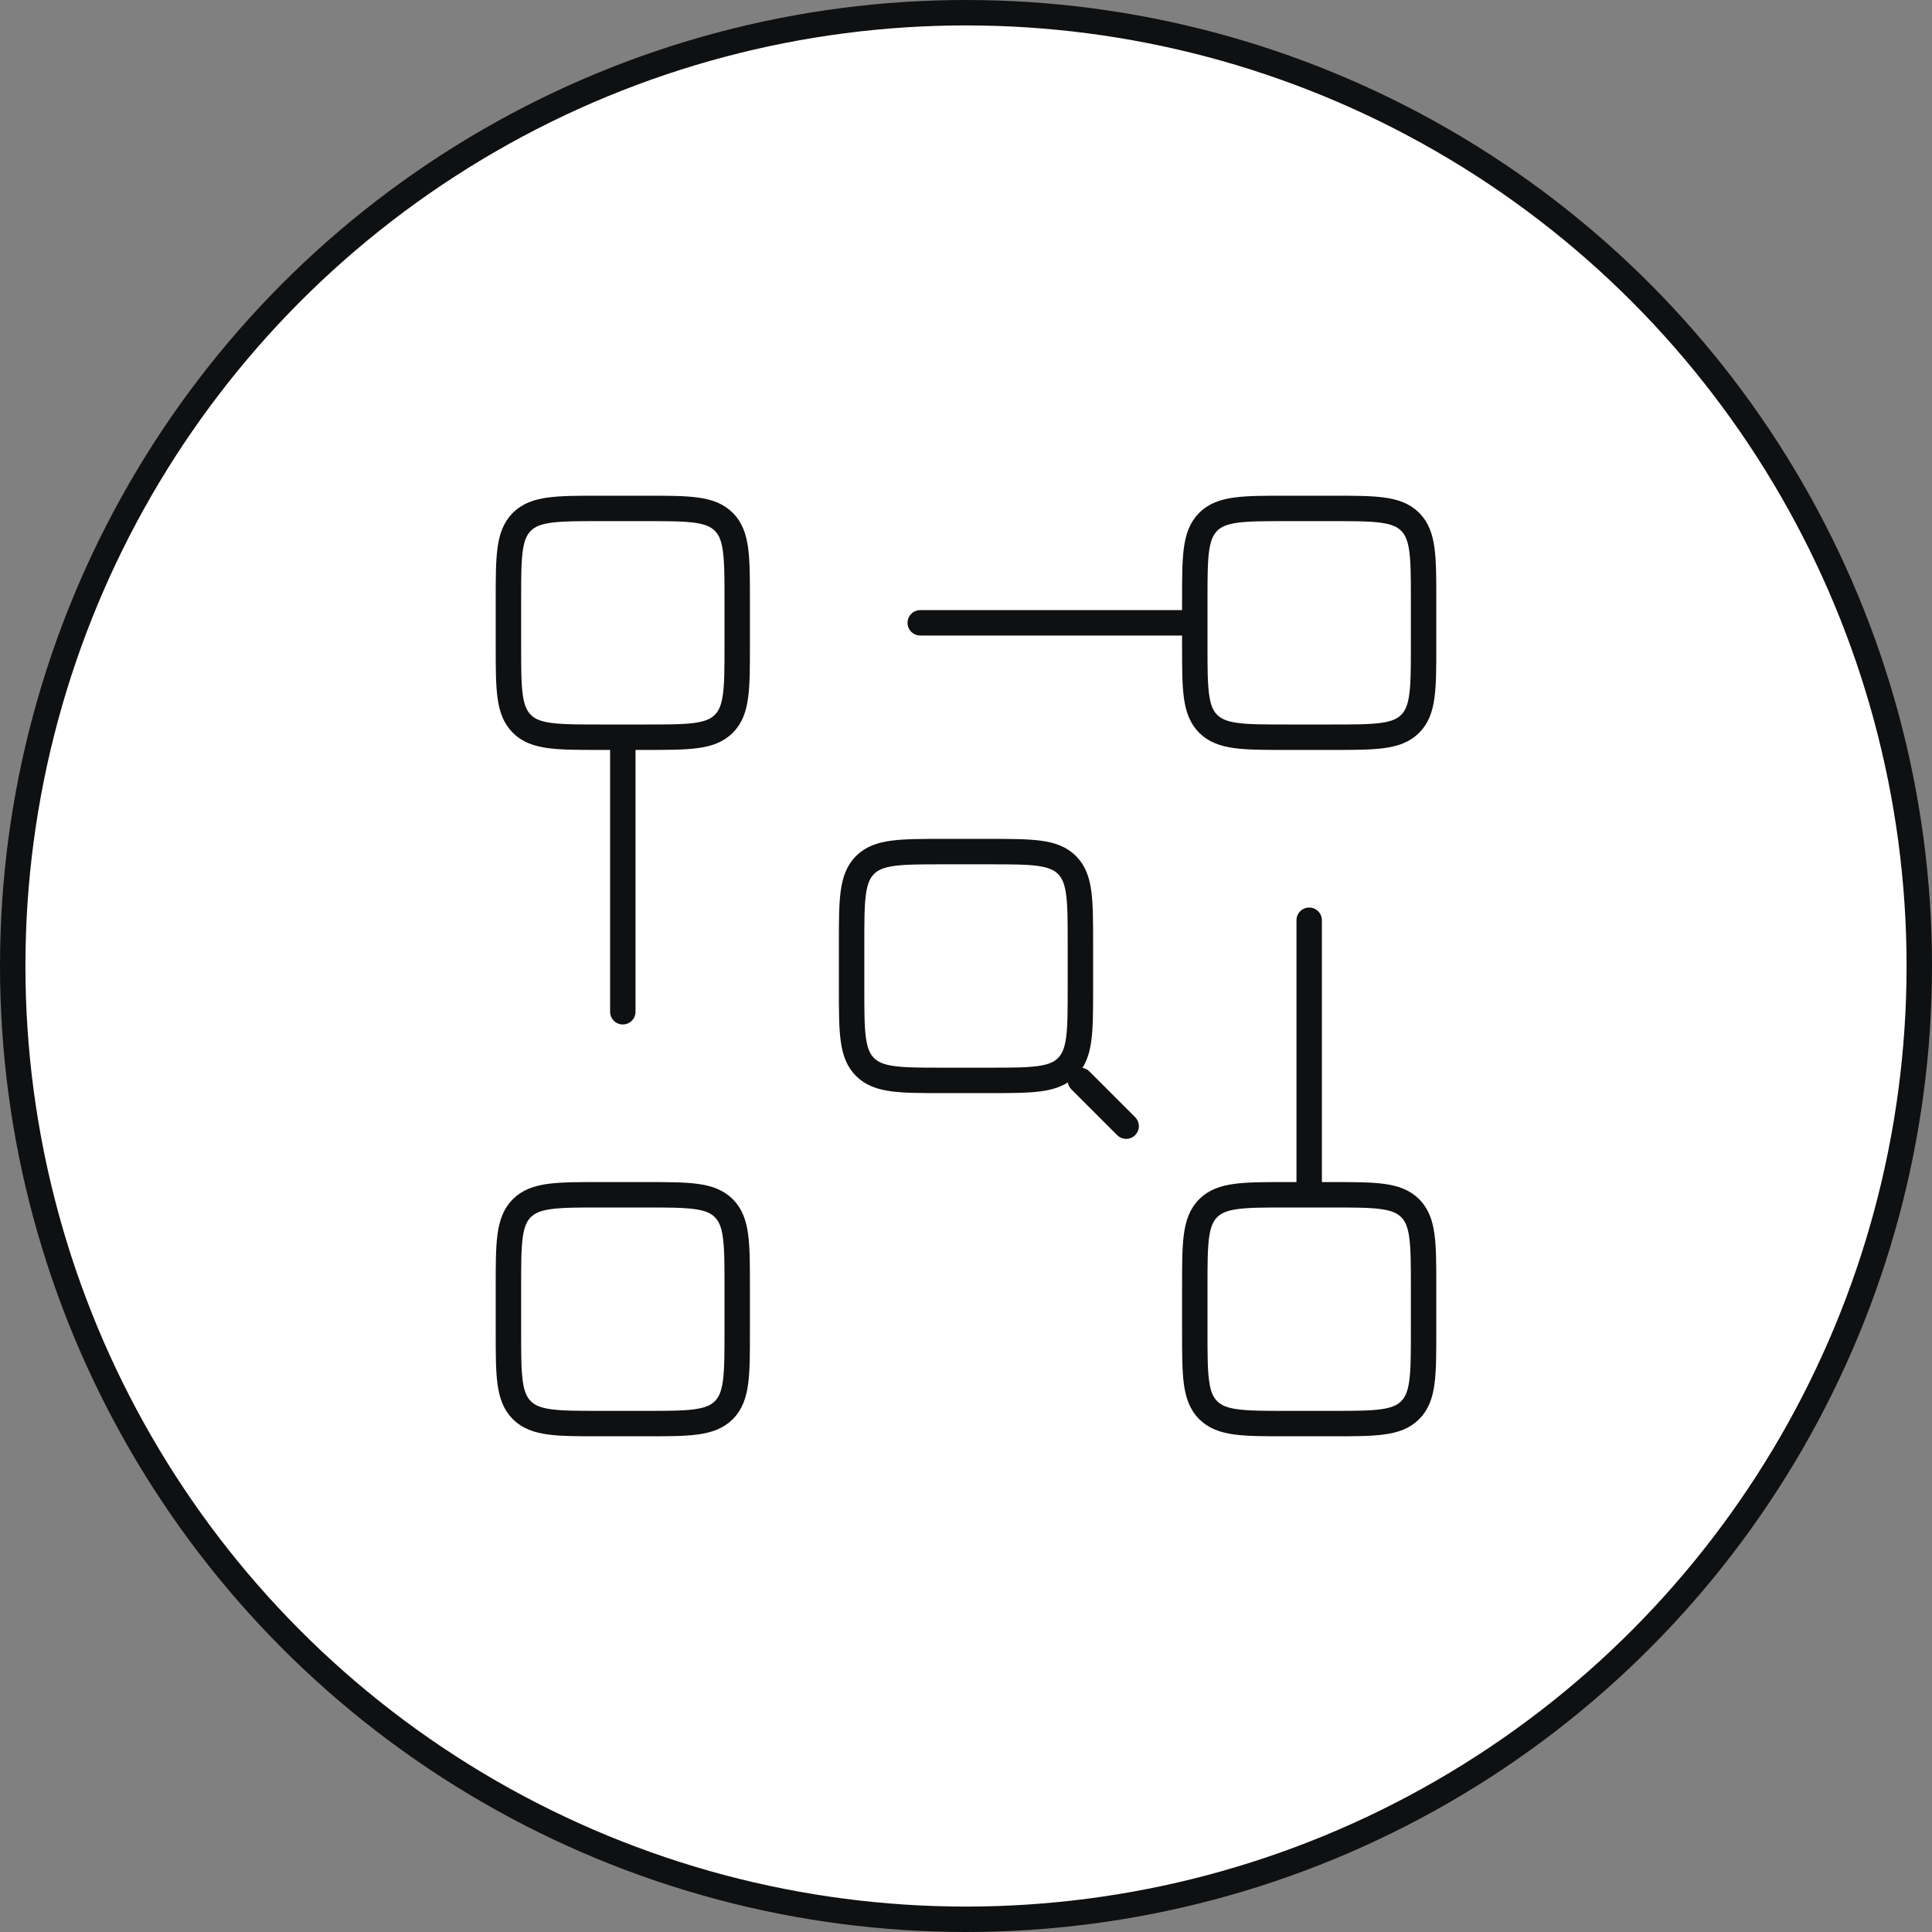
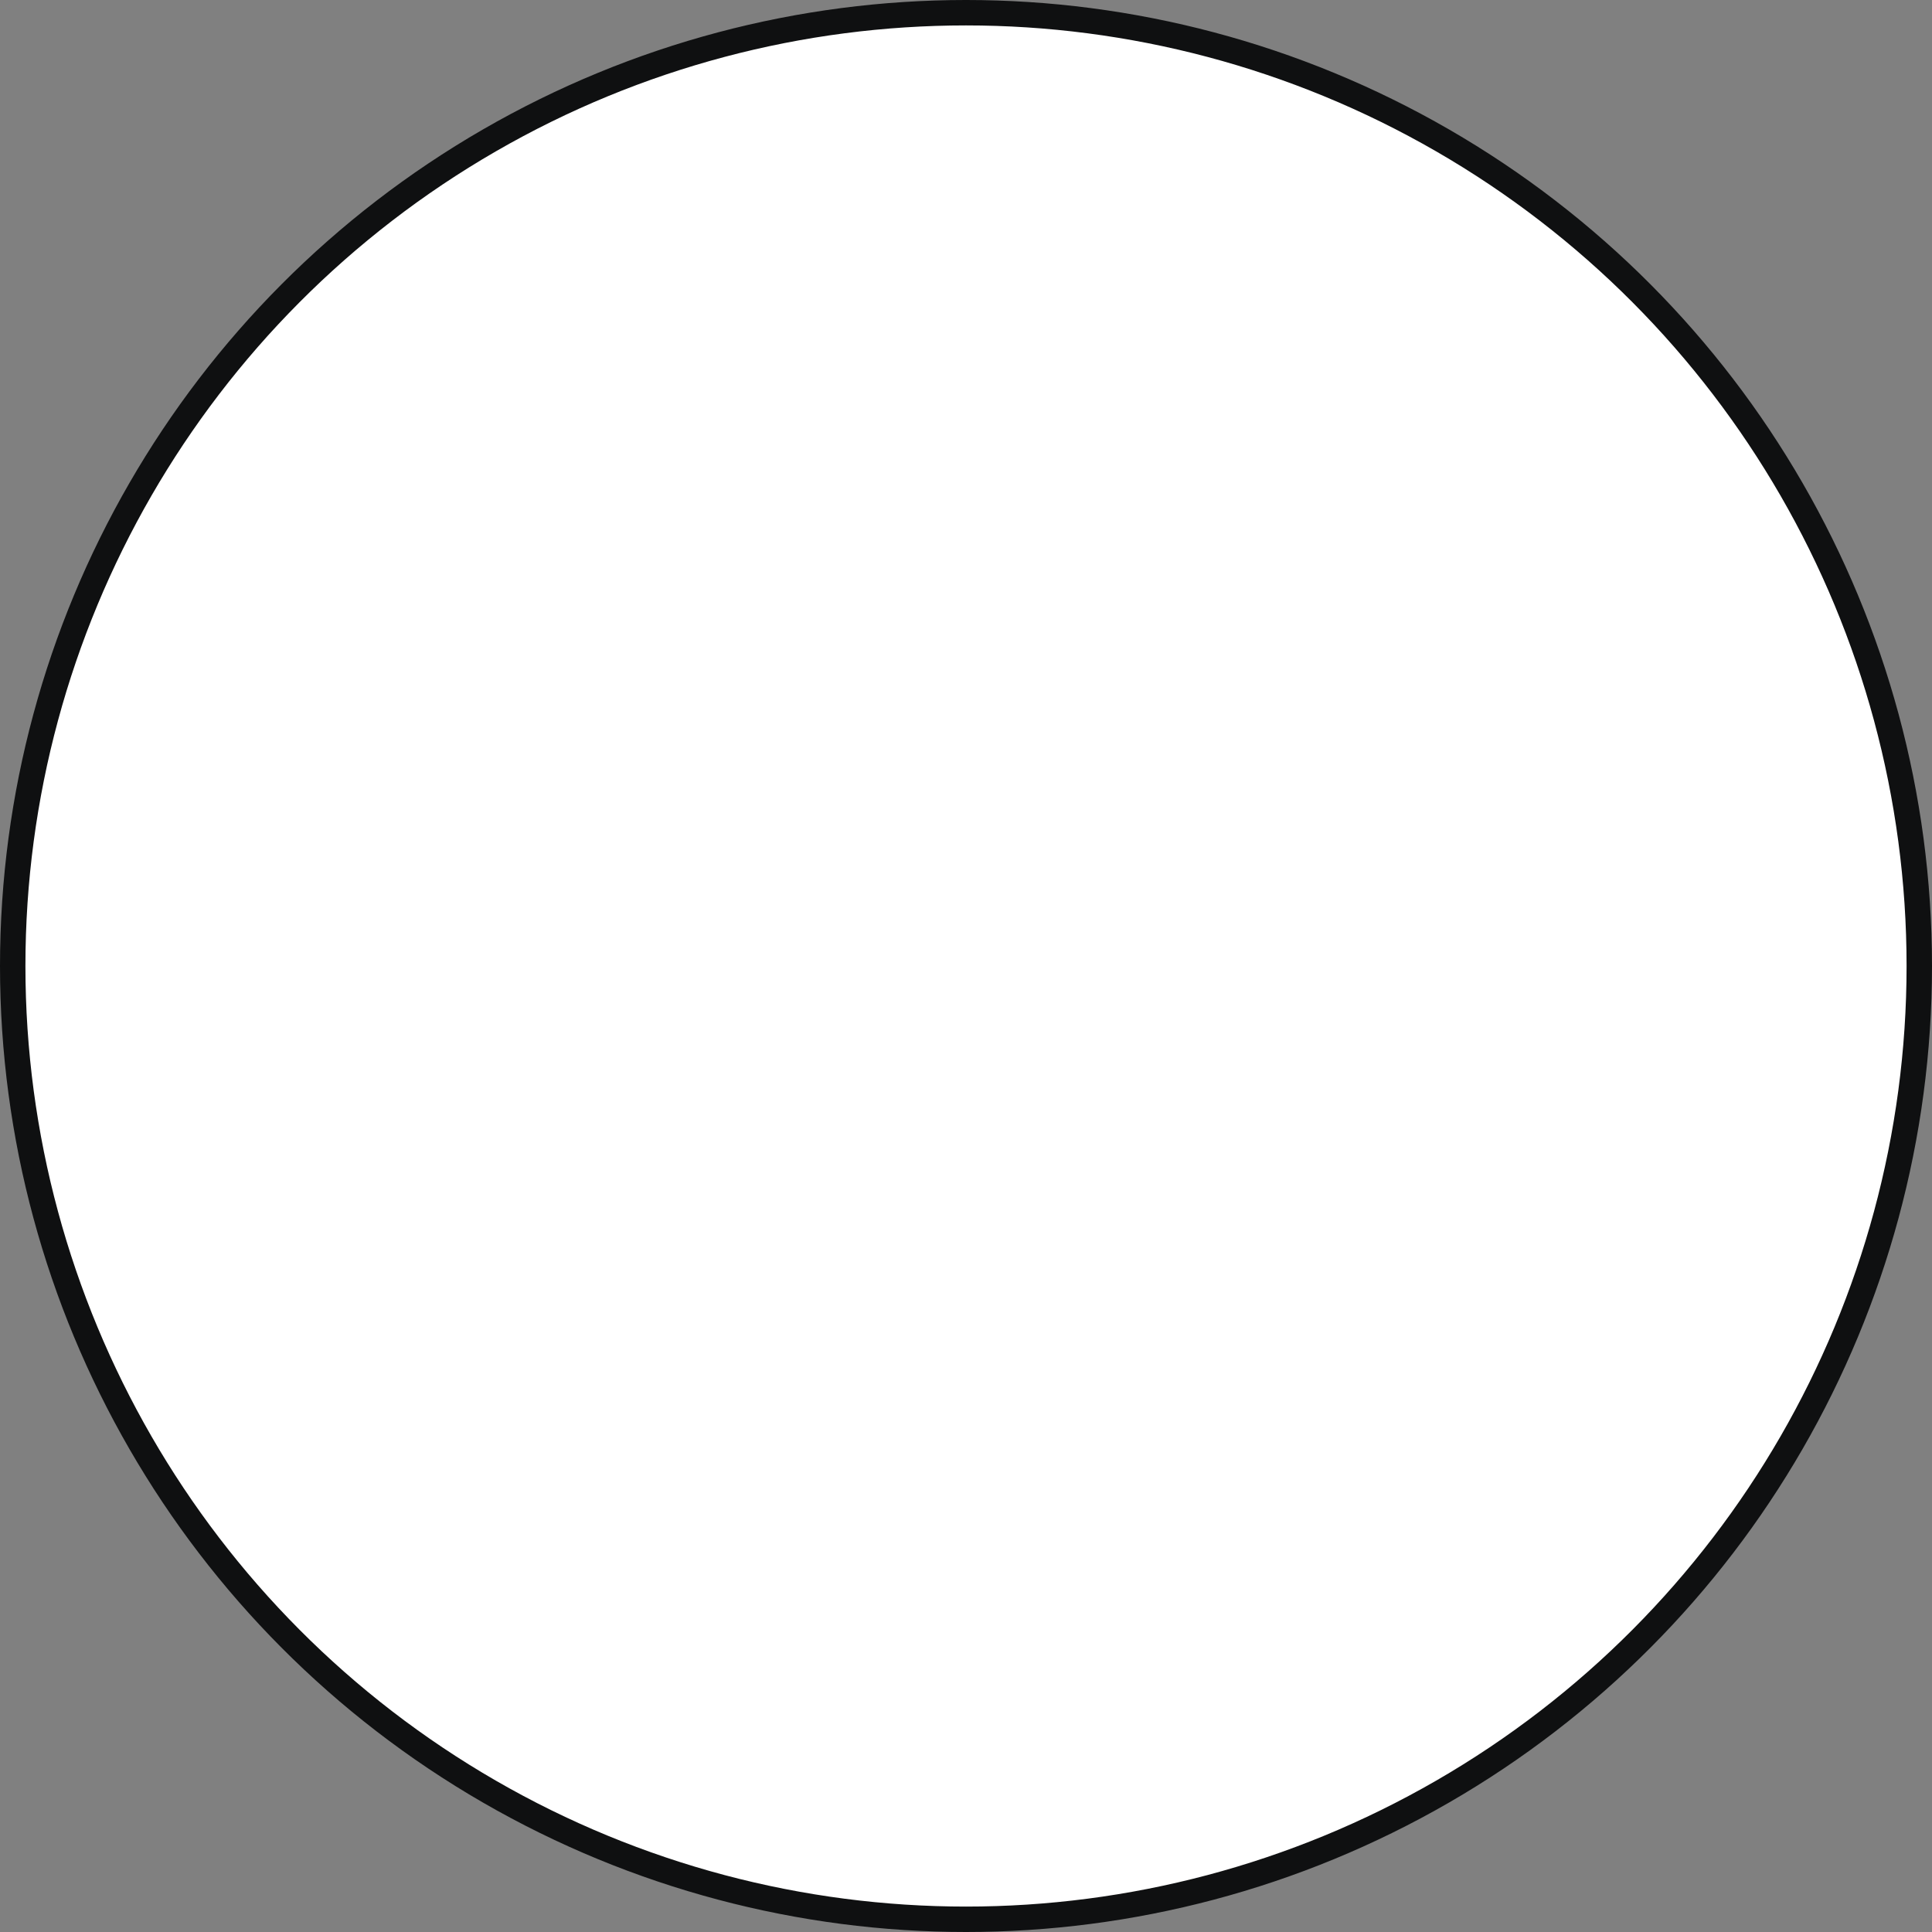
<svg xmlns="http://www.w3.org/2000/svg" width="76" height="76" viewBox="0 0 76 76" fill="none">
  <rect x="0" y="0" width="76" height="76" fill="#808080" stroke="none" />
  <circle cx="38" cy="38" r="37.5" fill="white" stroke="#0F1011" />
-   <path d="M24.5 39.8V29.081M36.2 24.5H47M51.5 36.2V47M44.3 44.3L42.5 42.5M47 23.6C47 21.903 47 21.055 47.527 20.527C48.055 20 48.903 20 50.6 20H52.4C54.097 20 54.945 20 55.473 20.527C56 21.055 56 21.903 56 23.6V25.4C56 27.097 56 27.945 55.473 28.473C54.945 29 54.097 29 52.4 29H50.6C48.903 29 48.055 29 47.527 28.473C47 27.945 47 27.097 47 25.4V23.6ZM33.5 37.1C33.5 35.403 33.5 34.555 34.027 34.027C34.555 33.5 35.403 33.5 37.1 33.5H38.9C40.597 33.5 41.445 33.5 41.973 34.027C42.5 34.555 42.5 35.403 42.5 37.1V38.9C42.5 40.597 42.5 41.445 41.973 41.973C41.445 42.5 40.597 42.5 38.9 42.5H37.1C35.403 42.5 34.555 42.5 34.027 41.973C33.5 41.445 33.5 40.597 33.5 38.9V37.1ZM47 50.6C47 48.903 47 48.055 47.527 47.527C48.055 47 48.903 47 50.6 47H52.4C54.097 47 54.945 47 55.473 47.527C56 48.055 56 48.903 56 50.6V52.4C56 54.097 56 54.945 55.473 55.473C54.945 56 54.097 56 52.4 56H50.6C48.903 56 48.055 56 47.527 55.473C47 54.945 47 54.097 47 52.4V50.6ZM20 50.6C20 48.903 20 48.055 20.527 47.527C21.055 47 21.903 47 23.6 47H25.4C27.097 47 27.945 47 28.473 47.527C29 48.055 29 48.903 29 50.6V52.4C29 54.097 29 54.945 28.473 55.473C27.945 56 27.097 56 25.4 56H23.6C21.903 56 21.055 56 20.527 55.473C20 54.945 20 54.097 20 52.4V50.6ZM20 23.6C20 21.903 20 21.055 20.527 20.527C21.055 20 21.903 20 23.6 20H25.4C27.097 20 27.945 20 28.473 20.527C29 21.055 29 21.903 29 23.6V25.4C29 27.097 29 27.945 28.473 28.473C27.945 29 27.097 29 25.4 29H23.6C21.903 29 21.055 29 20.527 28.473C20 27.945 20 27.097 20 25.4V23.6Z" stroke="#0F1011" stroke-linecap="round" stroke-linejoin="round" />
</svg>